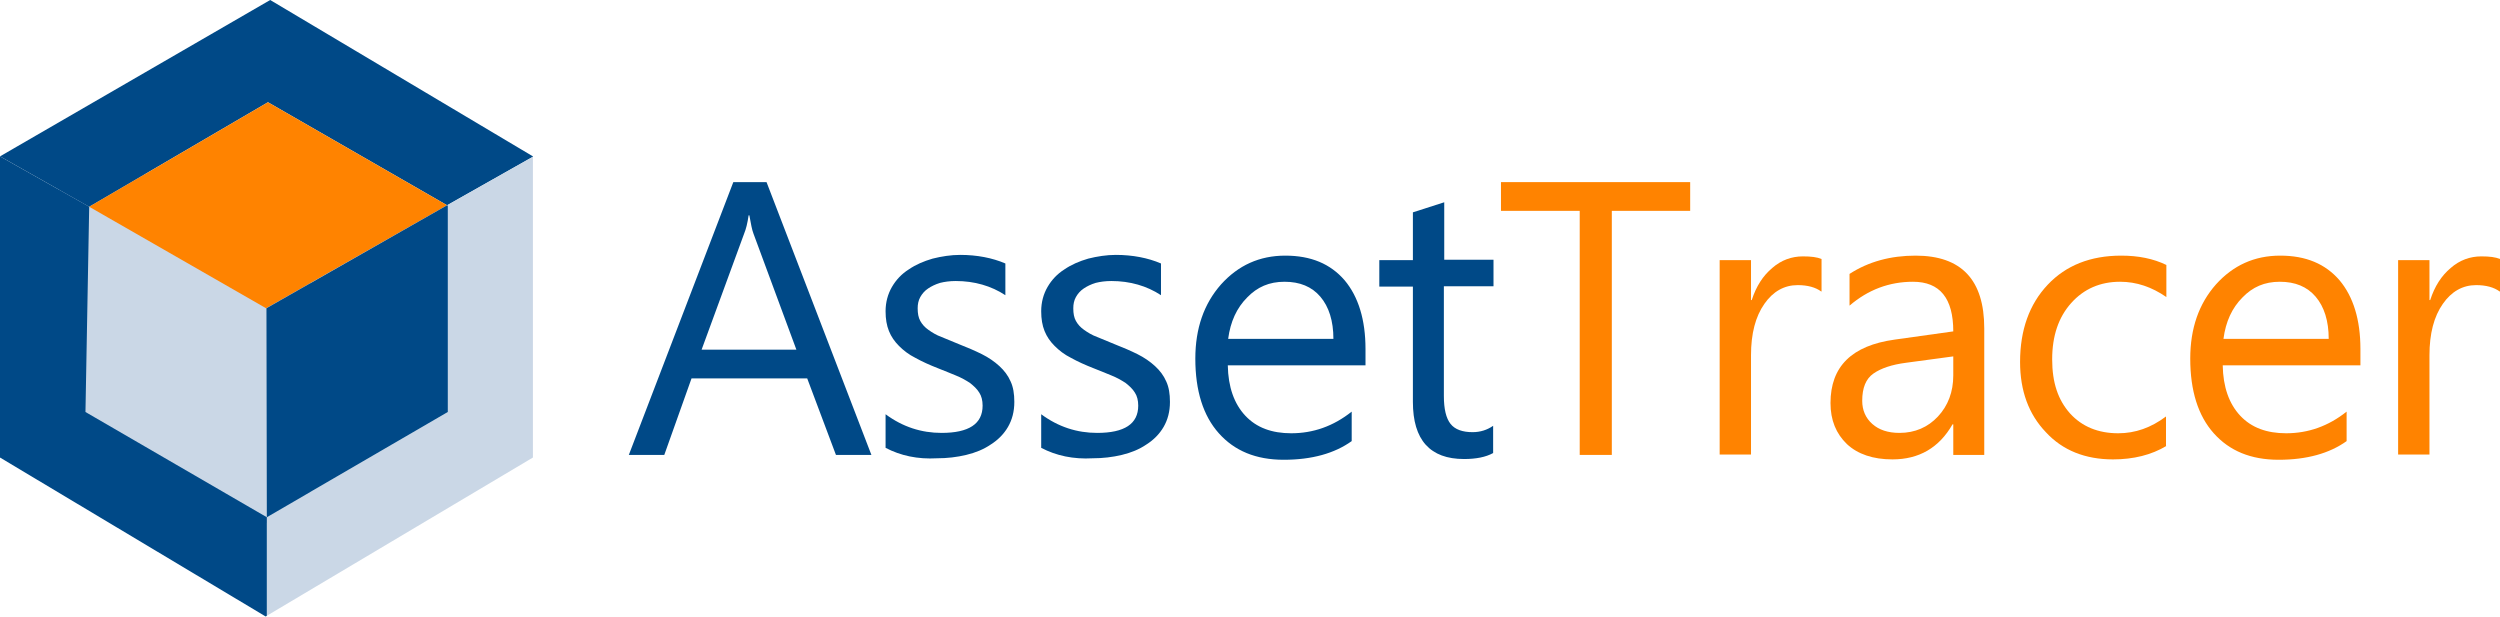
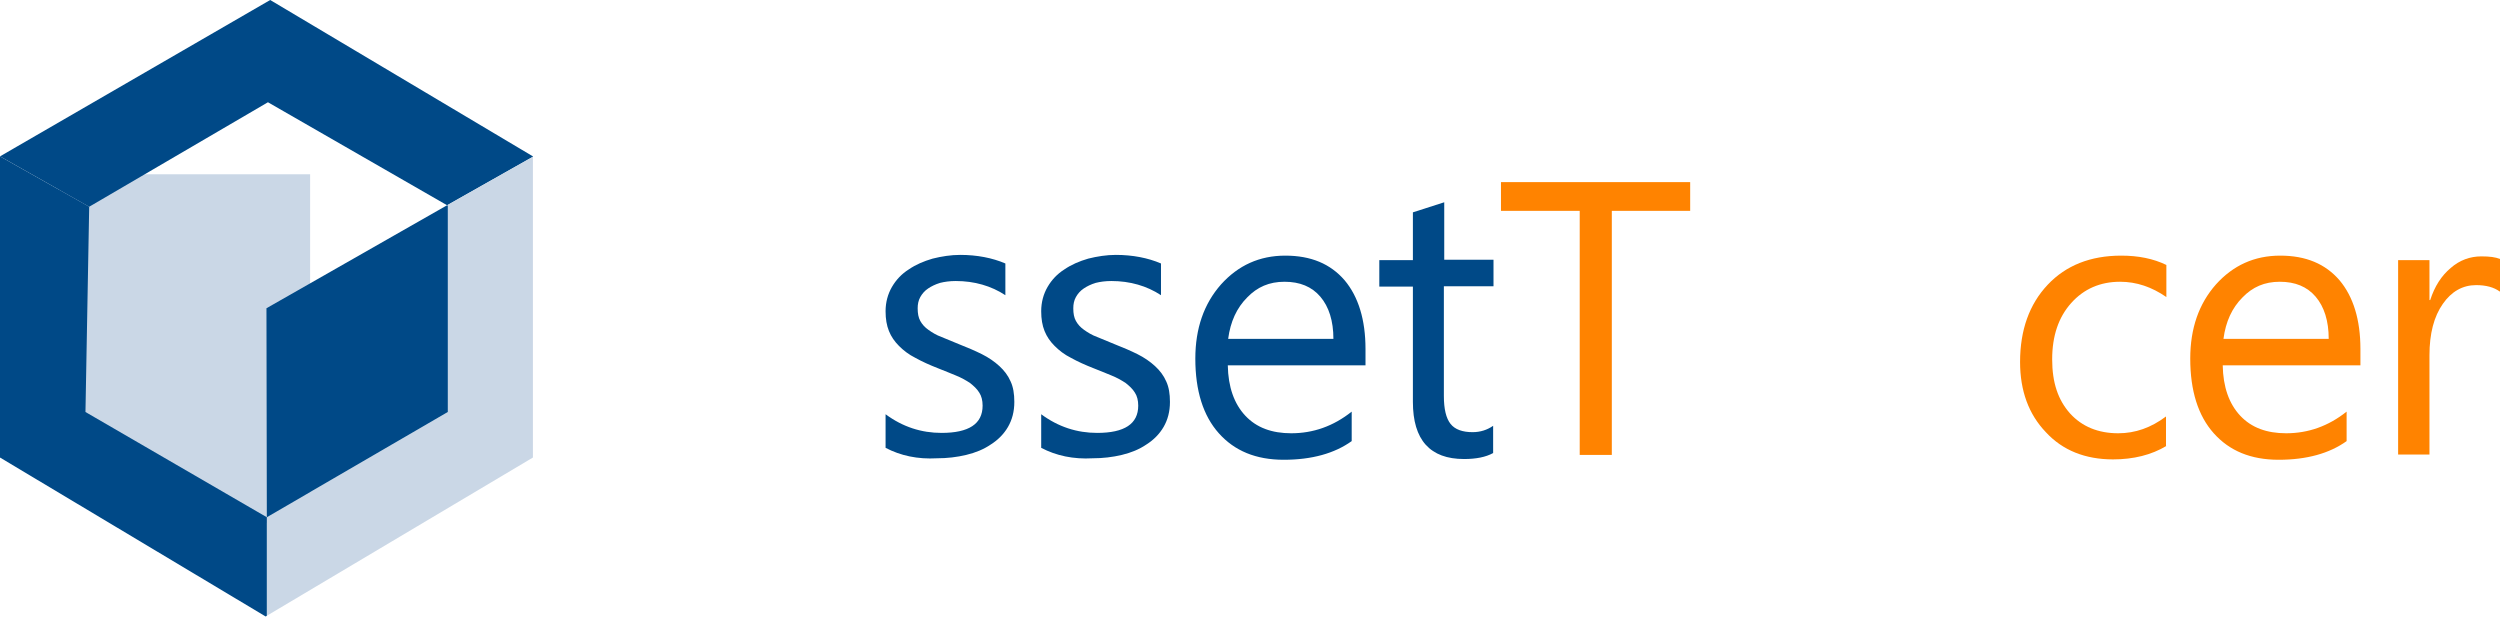
<svg xmlns="http://www.w3.org/2000/svg" id="Layer_2" viewBox="0 0 669.9 165.2">
  <defs>
    <style>.cls-1{fill:#cad7e6;}.cls-1,.cls-2,.cls-3{stroke-width:0px;}.cls-2{fill:#004987;}.cls-3{fill:#ff8300;}</style>
  </defs>
  <g id="Layer_1-2">
-     <path class="cls-2" d="M233.5,121.9h-9.5l-7.7-20.5h-31l-7.3,20.5h-9.5l28-73.1h8.9l28.1,73.1ZM213.4,93.7l-11.5-31.1c-.4-1-.7-2.7-1.1-4.9h-.2c-.3,2.1-.7,3.7-1.2,4.9l-11.4,31.1h25.4Z" />
    <path class="cls-2" d="M237.3,120v-9c4.6,3.4,9.6,5,15,5,7.3,0,11-2.4,11-7.3,0-1.4-.3-2.6-.9-3.5-.6-1-1.5-1.8-2.5-2.6-1.1-.7-2.3-1.4-3.8-2-1.4-.6-3-1.2-4.7-1.9-2.3-.9-4.3-1.8-6.1-2.8-1.8-.9-3.2-2-4.4-3.2-1.2-1.2-2.1-2.5-2.7-4s-.9-3.2-.9-5.3c0-2.4.6-4.6,1.7-6.5s2.6-3.5,4.5-4.7c1.9-1.3,4-2.2,6.4-2.9,2.4-.6,4.9-1,7.4-1,4.5,0,8.6.8,12.1,2.3v8.5c-3.8-2.5-8.3-3.8-13.3-3.8-1.6,0-3,.2-4.2.5-1.3.4-2.3.9-3.2,1.5-.9.6-1.6,1.4-2.1,2.3s-.7,1.9-.7,3c0,1.4.2,2.5.7,3.4s1.2,1.7,2.2,2.4c1,.7,2.1,1.4,3.5,1.9,1.4.6,2.9,1.2,4.6,1.9,2.3.9,4.4,1.8,6.2,2.7,1.8.9,3.4,2,4.7,3.2,1.3,1.2,2.3,2.5,3,4.1.7,1.5,1,3.3,1,5.5,0,2.6-.6,4.8-1.7,6.7s-2.7,3.5-4.6,4.7c-1.9,1.3-4.1,2.2-6.6,2.8s-5.1.9-7.8.9c-5.2.3-9.8-.7-13.8-2.8Z" />
    <path class="cls-2" d="M279,120v-9c4.6,3.4,9.6,5,15,5,7.3,0,11-2.4,11-7.3,0-1.4-.3-2.6-.9-3.5-.6-1-1.5-1.8-2.5-2.6-1.1-.7-2.3-1.4-3.8-2-1.4-.6-3-1.2-4.7-1.9-2.3-.9-4.3-1.8-6.1-2.8-1.8-.9-3.2-2-4.4-3.2-1.2-1.2-2.1-2.5-2.7-4s-.9-3.2-.9-5.3c0-2.4.6-4.6,1.7-6.5s2.6-3.5,4.5-4.7c1.9-1.3,4-2.2,6.4-2.9,2.4-.6,4.9-1,7.4-1,4.5,0,8.6.8,12.1,2.3v8.5c-3.8-2.5-8.3-3.8-13.3-3.8-1.6,0-3,.2-4.2.5-1.3.4-2.3.9-3.2,1.5-.9.6-1.6,1.4-2.1,2.3s-.7,1.9-.7,3c0,1.4.2,2.5.7,3.4s1.2,1.7,2.2,2.4c1,.7,2.1,1.4,3.5,1.9,1.4.6,2.9,1.2,4.6,1.9,2.3.9,4.4,1.8,6.2,2.7,1.8.9,3.4,2,4.7,3.2,1.3,1.2,2.3,2.5,3,4.1.7,1.5,1,3.3,1,5.5,0,2.6-.6,4.8-1.7,6.7s-2.7,3.5-4.6,4.7c-1.9,1.3-4.1,2.2-6.6,2.8s-5.1.9-7.8.9c-5.2.3-9.8-.7-13.8-2.8Z" />
    <path class="cls-2" d="M365.9,97.9h-36.9c.1,5.8,1.7,10.3,4.7,13.5s7.1,4.7,12.3,4.7c5.9,0,11.3-1.9,16.2-5.8v7.9c-4.6,3.3-10.7,5-18.2,5s-13.2-2.4-17.4-7.1c-4.2-4.7-6.3-11.4-6.3-20,0-8.1,2.3-14.7,6.9-19.9,4.6-5.1,10.3-7.7,17.2-7.7s12.1,2.2,15.9,6.6c3.7,4.4,5.6,10.6,5.6,18.4v4.4h0ZM357.3,90.8c0-4.8-1.2-8.6-3.5-11.3-2.3-2.7-5.5-4-9.6-4s-7.3,1.4-10,4.2c-2.8,2.8-4.5,6.5-5.1,11.1,0,0,28.2,0,28.2,0Z" />
    <path class="cls-2" d="M400.1,121.4c-2,1.1-4.6,1.6-7.8,1.6-9.1,0-13.7-5.1-13.7-15.3v-30.9h-9v-7.1h9v-12.8l8.4-2.7v15.4h13.2v7.1h-13.3v29.4c0,3.5.6,6,1.8,7.5,1.2,1.5,3.2,2.2,5.9,2.2,2.1,0,3.9-.6,5.5-1.7v7.3h0Z" />
    <path class="cls-3" d="M453,56.5h-21.1v65.4h-8.6V56.5h-21.1v-7.7h50.7v7.7h.1Z" />
-     <path class="cls-3" d="M488,78.1c-1.5-1.1-3.6-1.7-6.3-1.7-3.6,0-6.6,1.7-8.9,5-2.4,3.4-3.6,8-3.6,13.8v26.6h-8.4v-52.1h8.4v10.7h.2c1.2-3.7,3-6.5,5.5-8.6,2.4-2.1,5.2-3.1,8.2-3.1,2.2,0,3.8.2,5,.7v8.7h-.1Z" />
-     <path class="cls-3" d="M531.8,121.9h-8.4v-8.2h-.2c-3.6,6.3-9,9.4-16.1,9.4-5.2,0-9.3-1.4-12.2-4.1-2.9-2.8-4.4-6.4-4.4-11,0-9.8,5.7-15.4,17.2-17l15.7-2.2c0-8.9-3.6-13.3-10.8-13.3-6.3,0-12,2.1-17,6.4v-8.5c5.1-3.3,11-4.9,17.7-4.9,12.3,0,18.4,6.5,18.4,19.5v33.9h.1ZM523.4,95.5l-12.6,1.7c-3.9.5-6.8,1.5-8.8,2.9s-3,3.8-3,7.3c0,2.5.9,4.6,2.7,6.2,1.8,1.6,4.2,2.4,7.3,2.4,4.1,0,7.6-1.5,10.3-4.4s4.1-6.6,4.1-11v-5.1Z" />
    <path class="cls-3" d="M580.5,119.5c-4,2.4-8.8,3.6-14.3,3.6-7.4,0-13.5-2.4-18-7.3-4.6-4.8-6.9-11.1-6.9-18.8,0-8.6,2.5-15.5,7.4-20.7s11.5-7.8,19.7-7.8c4.6,0,8.6.8,12.1,2.5v8.6c-3.9-2.7-8-4.1-12.4-4.1-5.3,0-9.7,1.9-13.1,5.7-3.4,3.8-5.1,8.8-5.1,15.1s1.6,10.9,4.8,14.5c3.2,3.5,7.5,5.3,12.9,5.3,4.6,0,8.8-1.5,12.8-4.5v7.9h.1Z" />
    <path class="cls-3" d="M632.5,97.9h-36.9c.1,5.8,1.7,10.3,4.7,13.5s7.1,4.7,12.3,4.7c5.9,0,11.3-1.9,16.2-5.8v7.9c-4.6,3.3-10.7,5-18.2,5s-13.2-2.4-17.4-7.1c-4.2-4.7-6.3-11.4-6.3-20,0-8.1,2.3-14.7,6.9-19.9,4.6-5.1,10.3-7.7,17.2-7.7s12.1,2.2,15.9,6.6c3.7,4.4,5.6,10.6,5.6,18.4v4.4ZM624,90.8c0-4.8-1.2-8.6-3.5-11.3-2.3-2.7-5.5-4-9.6-4s-7.3,1.4-10,4.2c-2.8,2.8-4.5,6.5-5.1,11.1,0,0,28.2,0,28.2,0Z" />
    <path class="cls-3" d="M669.8,78.1c-1.5-1.1-3.6-1.7-6.3-1.7-3.6,0-6.6,1.7-8.9,5-2.4,3.4-3.6,8-3.6,13.8v26.6h-8.4v-52.1h8.4v10.7h.2c1.2-3.7,3-6.5,5.5-8.6,2.4-2.1,5.2-3.1,8.2-3.1,2.2,0,3.8.2,5,.7v8.7h-.1Z" />
    <polygon class="cls-1" points="83.1 145.4 15.9 115 15.9 46.7 83.1 46.7 83.1 145.4" />
    <polygon class="cls-2" points="71.8 27.4 119.8 55 142.8 42 142.8 41.9 72.4 0 0 41.9 23.9 55.4 71.8 27.4" />
-     <polygon class="cls-3" points="119.8 55 71.8 27.4 23.9 55.4 71.3 82.6 119.8 55" />
    <polygon class="cls-1" points="120 55.1 120 110.4 71.5 138.6 71.5 138.6 71.5 165 142.8 122.6 142.8 42 119.8 55 120 55.1" />
    <polygon class="cls-2" points="71.5 138.6 22.9 110.4 23.9 55.4 0 41.9 0 122.6 71.2 165.2 71.5 165 71.5 138.6" />
    <polygon class="cls-2" points="120 110.4 120 55.1 119.8 55 71.4 82.6 71.5 138.6 71.5 138.6 120 110.4" />
  </g>
</svg>